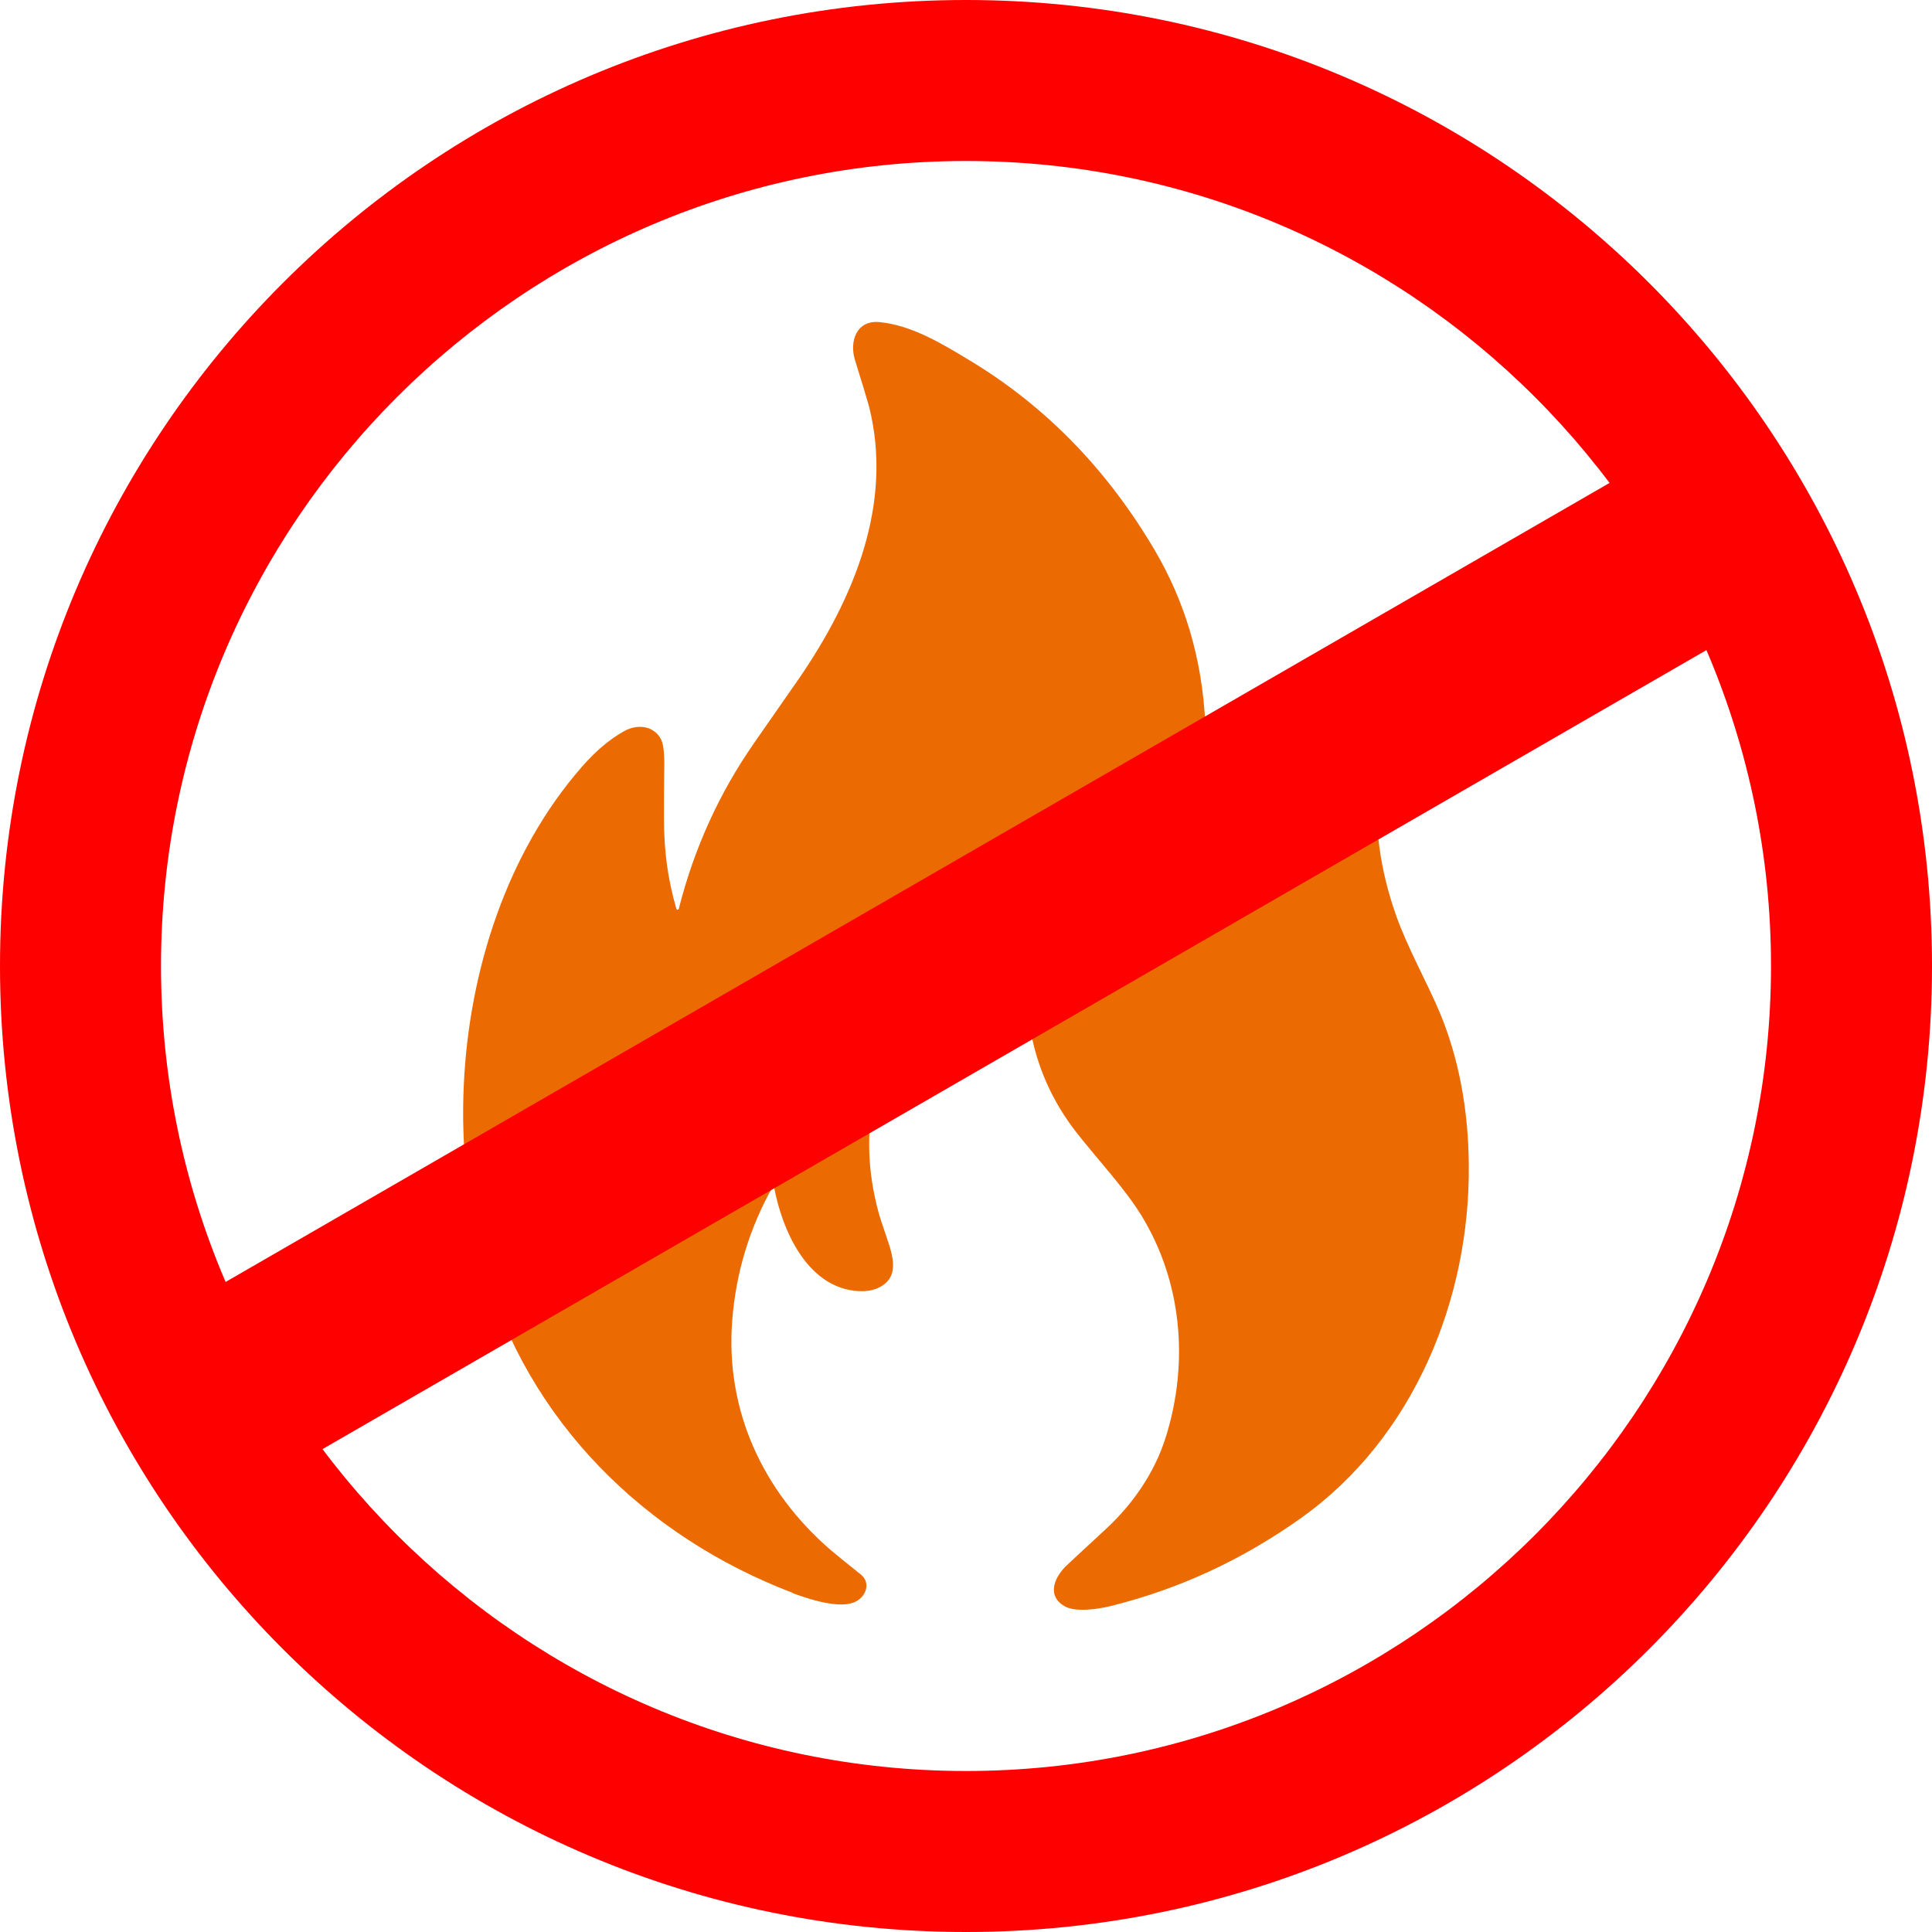
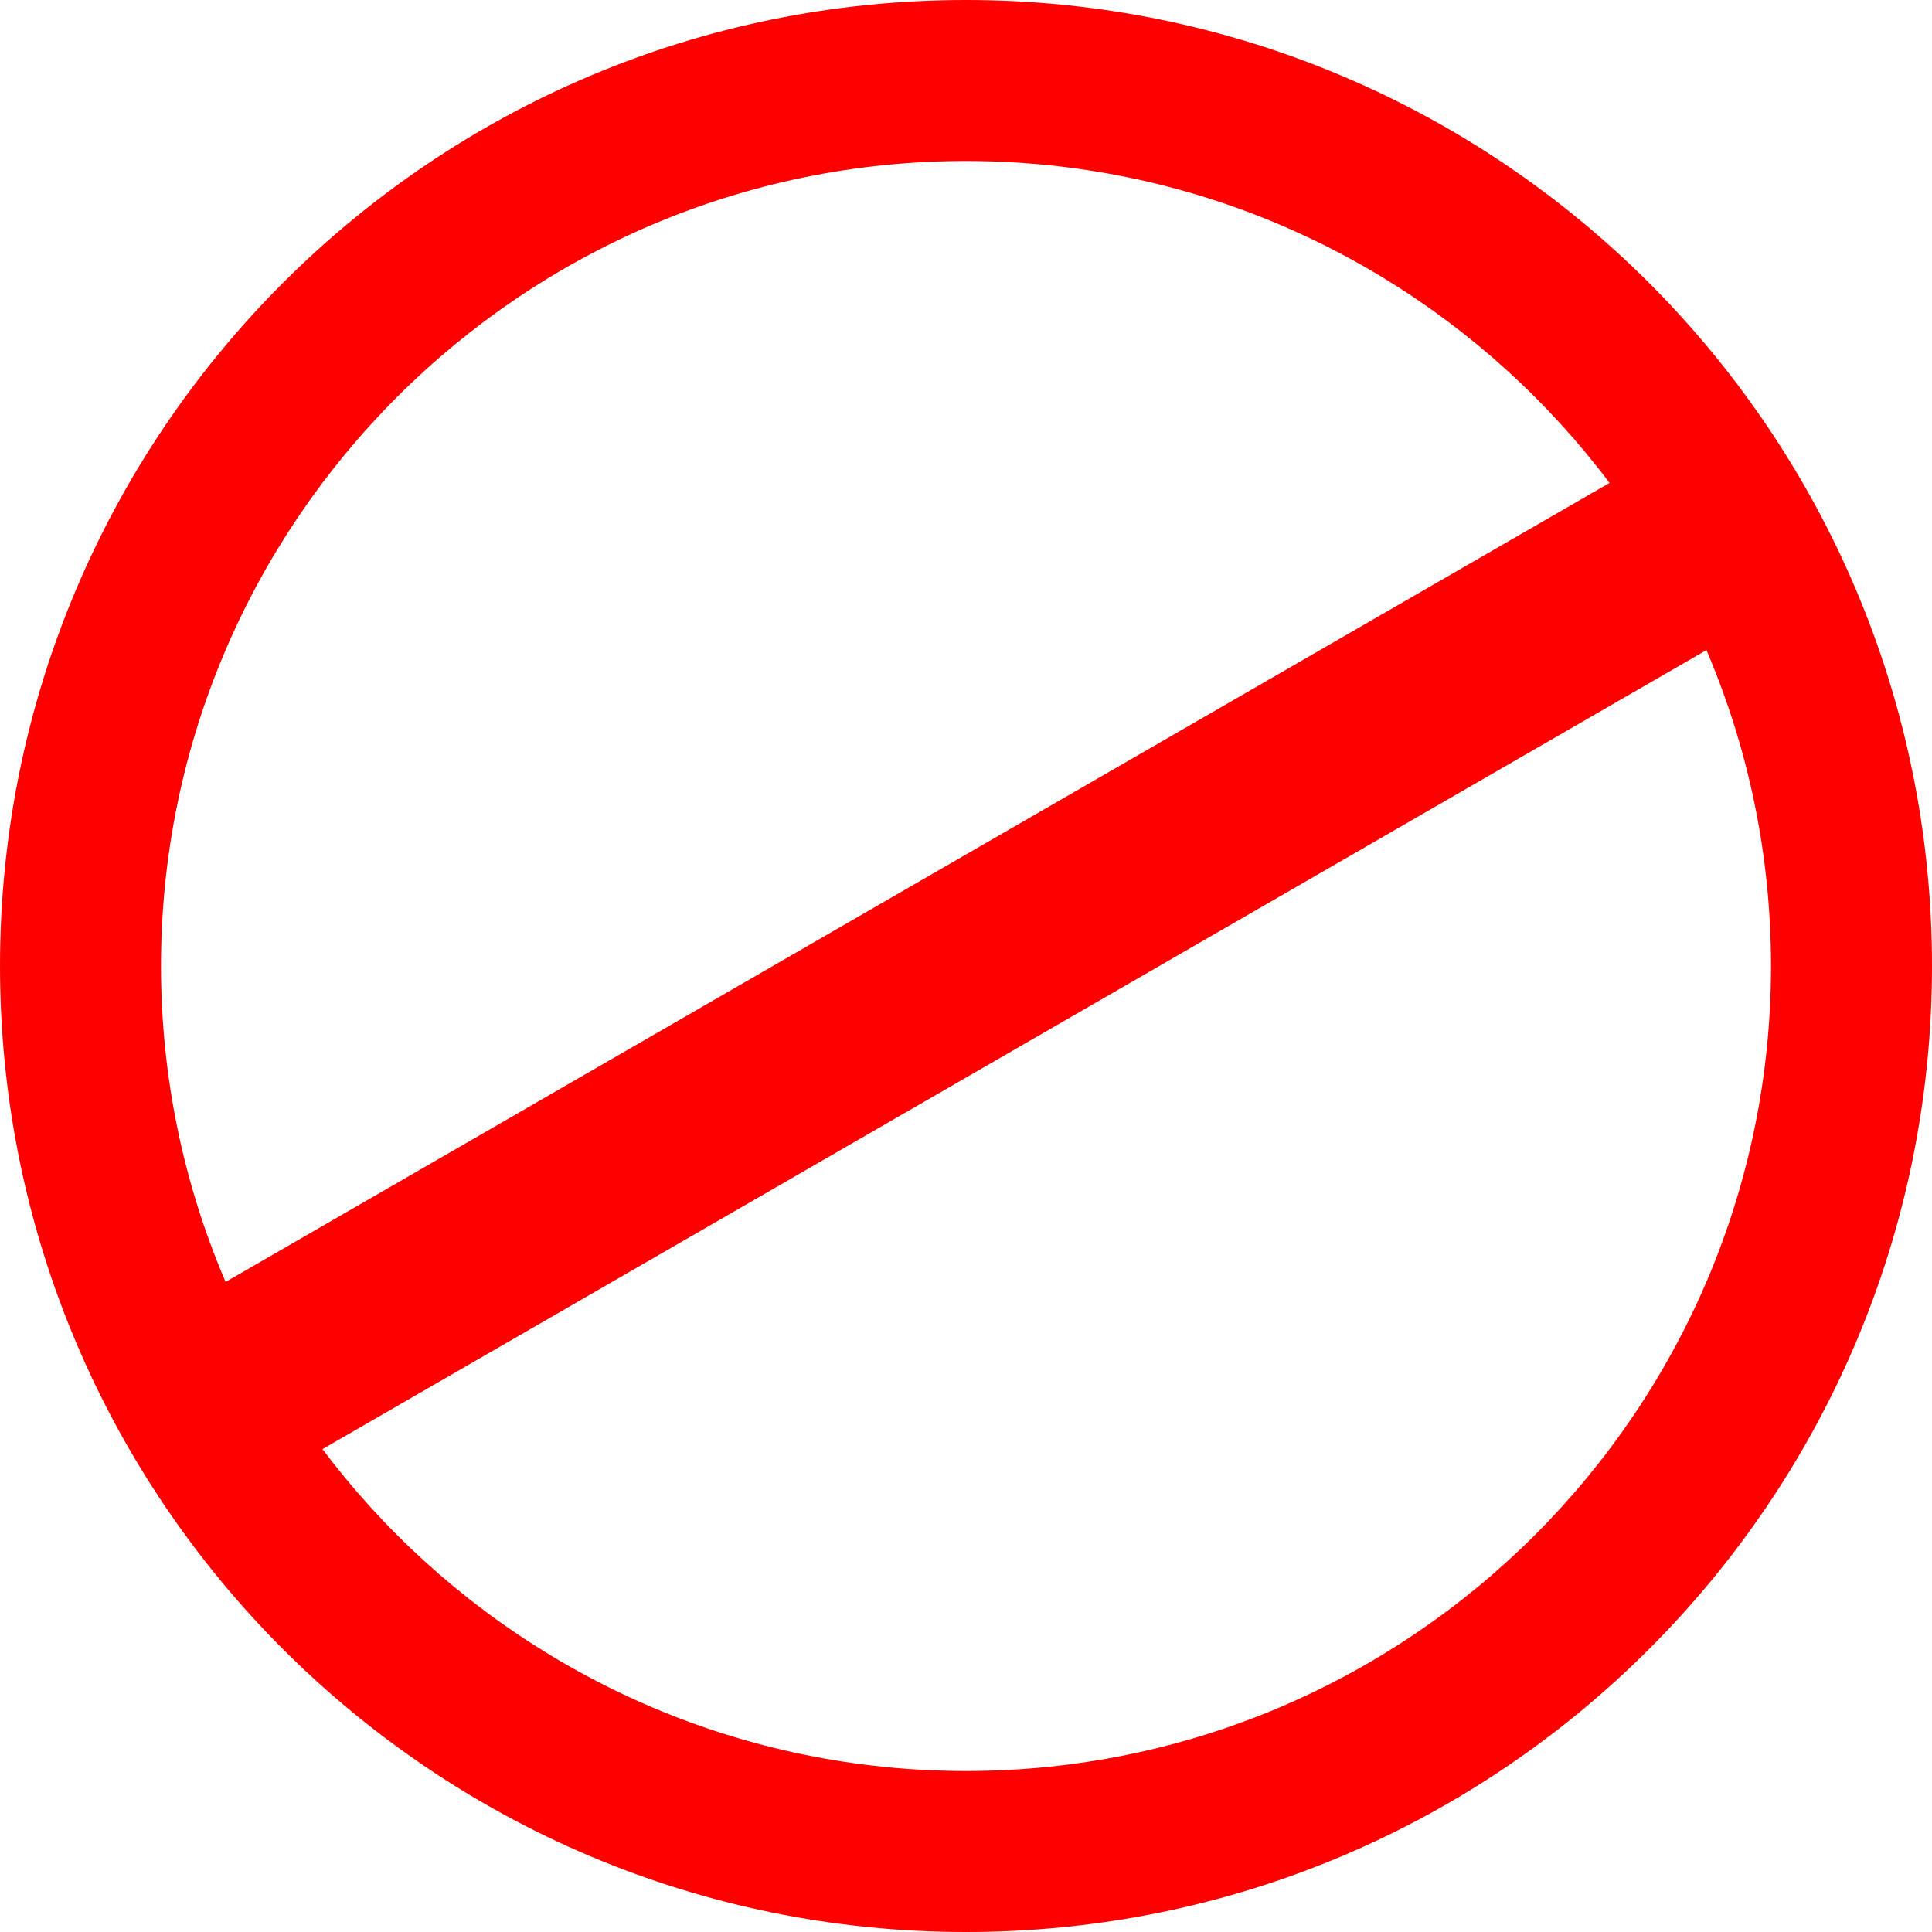
<svg xmlns="http://www.w3.org/2000/svg" width="120" height="120" viewBox="0 0 120 120" fill="none">
  <g clip-path="url(#clip0_88_1152)">
-     <path d="M49.23 98.95C50.21 99.32 52.03 99.91 53.01 99.54C53.75 99.27 54.15 98.34 53.46 97.79C52.42 96.96 51.8 96.45 51.59 96.27C47.4 92.65 45.04 87.62 45.48 82.01C45.71 79.07 46.54 76.3 47.99 73.72C48.01 73.68 48.08 73.69 48.08 73.74C48.58 76.38 50.07 79.8 53.05 80.17C53.65 80.24 54.16 80.18 54.56 79.99C55.79 79.4 55.55 78.26 55.13 77.03C54.82 76.13 54.63 75.54 54.56 75.27C53.2 70.27 54.25 65.26 57.74 61.4C59.6 59.34 61.66 57.79 63.93 56.73C64.09 56.66 64.29 56.59 64.54 56.54C64.6 56.53 64.65 56.58 64.63 56.64C62.98 61.39 63.79 66.45 66.9 70.39C68.22 72.07 69.81 73.75 70.88 75.47C73.41 79.59 73.87 84.63 72.4 89.29C71.7 91.51 70.34 93.44 68.69 94.97C67.12 96.42 66.28 97.2 66.17 97.31C65.42 98.08 65.04 99.18 66.17 99.79C66.86 100.15 68.26 99.94 69 99.75C73.24 98.7 77.17 96.88 80.82 94.28C87.81 89.3 91.31 80.69 91.23 72.35C91.2 68.84 90.59 65.69 89.43 62.9C88.67 61.08 87.41 58.85 86.7 56.82C85.71 54 85.34 51.24 85.58 48.54C85.65 47.71 85.63 47.18 85.52 46.93C84.47 44.68 81.42 47.45 80.43 48.37C78.66 50.01 77.09 51.87 75.74 53.97C75.21 54.8 74.67 55.63 74.13 56.48C74.1 56.52 74.04 56.5 74.04 56.45C74.07 56.2 74.17 55.57 74.34 54.55C74.85 51.34 75.02 48.11 74.86 44.86C74.66 40.94 73.61 37.38 71.72 34.17C68.77 29.16 64.95 25.24 60.27 22.41C58.38 21.26 56.59 20.21 54.66 20.01C53.19 19.85 52.74 21.21 53.11 22.38C53.58 23.9 53.87 24.85 53.97 25.22C55.51 31.26 53.04 37.17 49.63 42.14C49.57 42.23 48.64 43.56 46.86 46.12C44.67 49.26 43.11 52.7 42.16 56.45C42.14 56.52 42.04 56.52 42.01 56.45C41.48 54.6 41.24 52.9 41.24 50.82C41.24 49.81 41.24 48.68 41.26 47.44C41.26 46.67 41.19 46.14 41.03 45.87C40.56 45.05 39.56 44.97 38.77 45.41C37.79 45.95 36.88 46.78 36.15 47.62C31.48 52.95 29.14 60.29 28.81 67.34C28.62 71.27 29.05 75.04 30.07 78.68C32.76 88.23 40.02 95.43 49.25 98.94L49.23 98.95Z" fill="#EC6A02" />
    <path d="M60 10C87.57 10 110 32.43 110 60C110 87.57 87.57 110 60 110C32.43 110 10 87.57 10 60C10 32.43 32.43 10 60 10ZM60 0C26.86 0 0 26.86 0 60C0 93.14 26.86 120 60 120C93.14 120 120 93.14 120 60C120 26.86 93.14 0 60 0Z" fill="#FF0000" />
    <path d="M103.091 28.195L10.92 81.41L16.92 91.803L109.091 38.588L103.091 28.195Z" fill="#FF0000" />
  </g>
  <defs>
    <clipPath id="clip0_88_1152">
      <rect width="120" height="120" fill="white" />
    </clipPath>
  </defs>
</svg>